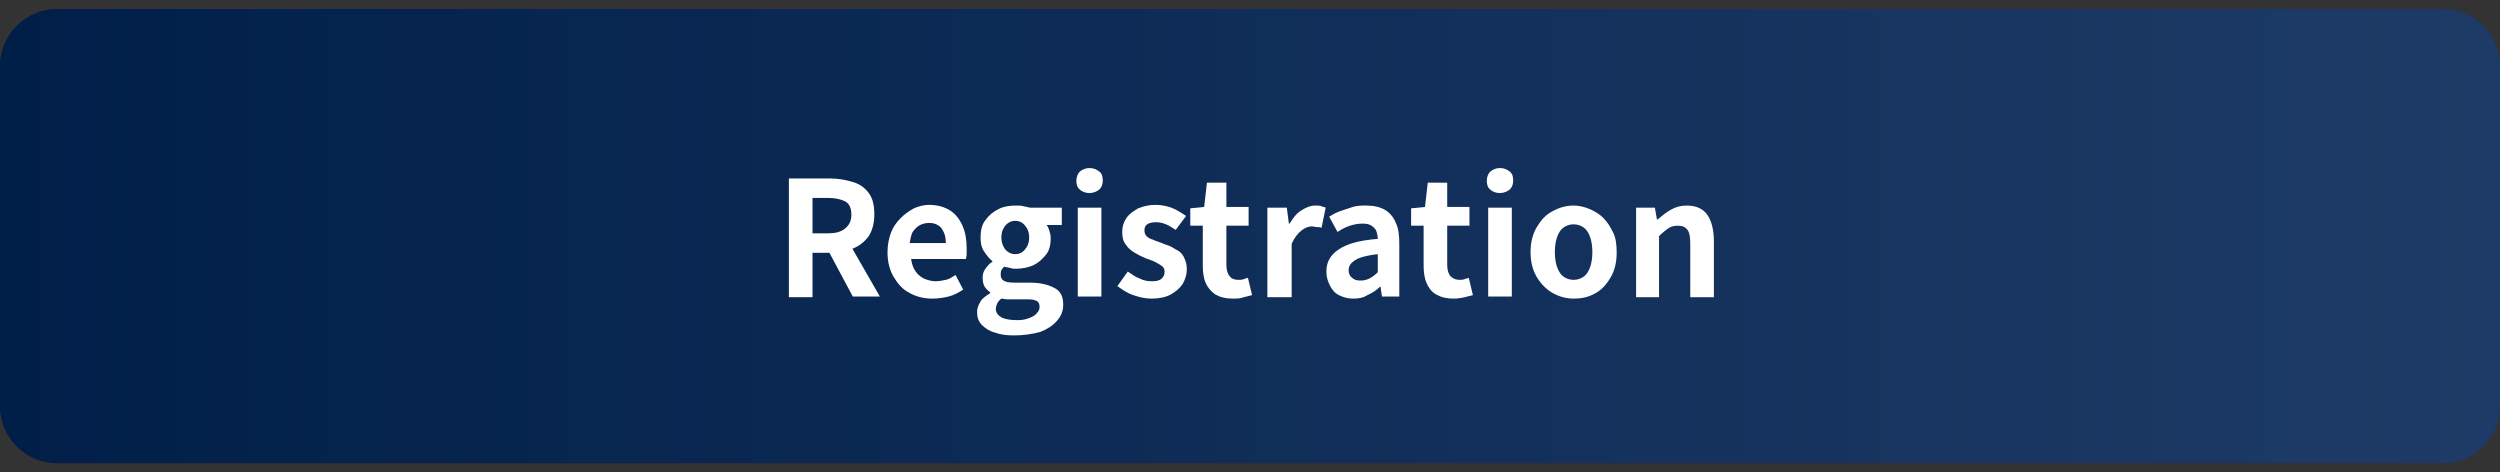
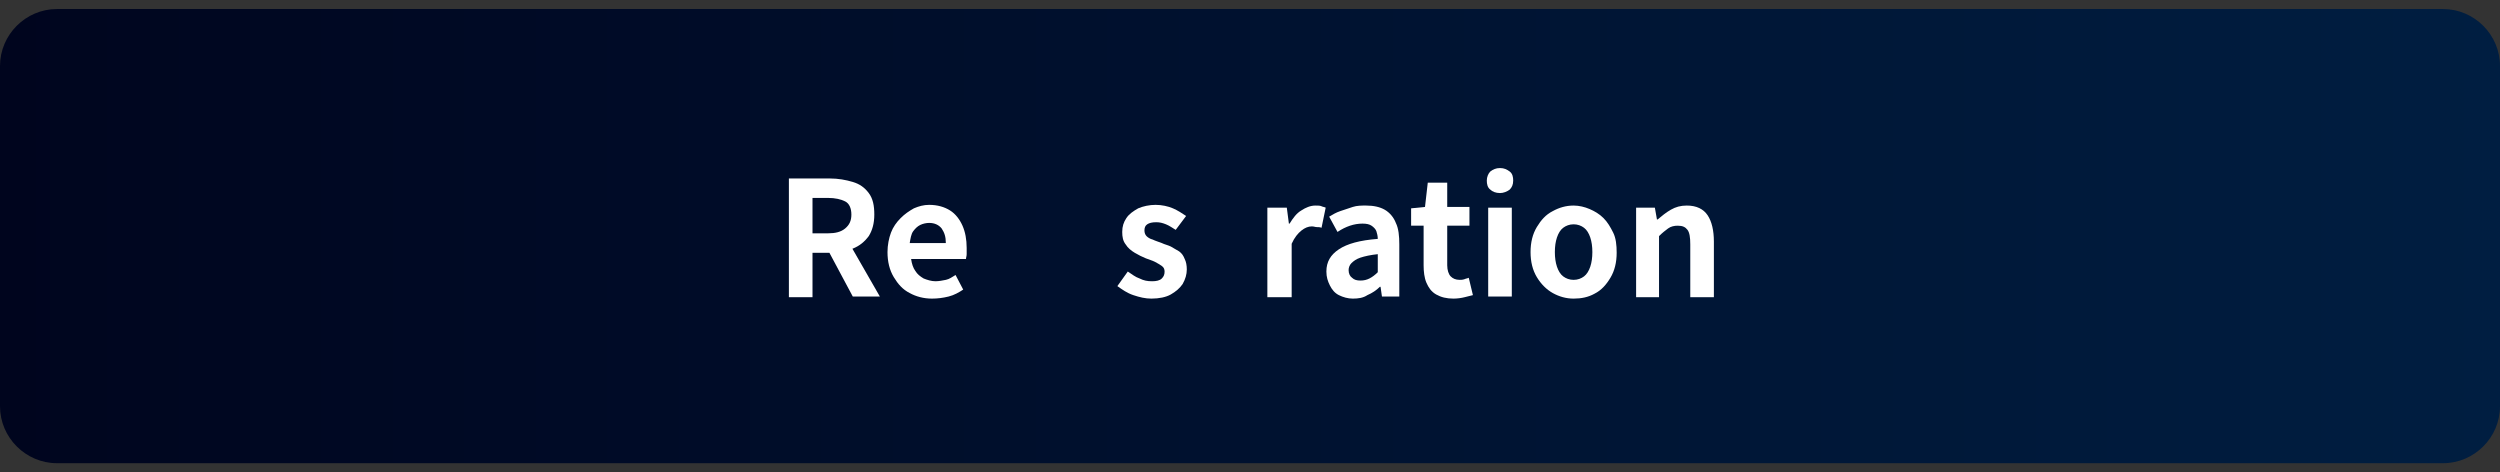
<svg xmlns="http://www.w3.org/2000/svg" version="1.1" id="レイヤー_1" x="0px" y="0px" viewBox="0 0 360 68" style="enable-background:new 0 0 360 68;" xml:space="preserve">
  <rect x="0" y="0" width="360" height="68" fill="#333333" stroke="none" />
  <style type="text/css">
	.st0{fill:url(#SVGID_1_);}
	.st1{opacity:0.3;}
	.st2{fill:url(#SVGID_00000028290872536207867030000016175565926908171648_);}
	.st3{display:none;}
	.st4{display:inline;fill:url(#SVGID_00000019642913574977646590000017625056861651357853_);}
	.st5{fill:#FFFFFF;}
</style>
  <g>
    <linearGradient id="SVGID_1_" gradientUnits="userSpaceOnUse" x1="0" y1="34" x2="360" y2="34">
      <stop offset="0" style="stop-color:#00051E" />
      <stop offset="1" style="stop-color:#001E41" />
    </linearGradient>
    <path class="st0" d="M360,58.5c0,4.5-3.7,8.2-8.2,8.2H8.2C3.7,66.7,0,63,0,58.5V9.5C0,5,3.7,1.3,8.2,1.3h343.6   c4.5,0,8.2,3.7,8.2,8.2V58.5z" />
  </g>
  <g class="st1">
    <linearGradient id="SVGID_00000051369399978274478940000002233773647700212096_" gradientUnits="userSpaceOnUse" x1="0" y1="34" x2="360" y2="34">
      <stop offset="0" style="stop-color:#005BAC" />
      <stop offset="1" style="stop-color:#6581C0" />
    </linearGradient>
-     <path style="fill:url(#SVGID_00000051369399978274478940000002233773647700212096_);" d="M360,58.5c0,4.5-3.7,8.2-8.2,8.2H8.2   C3.7,66.7,0,63,0,58.5V9.5C0,5,3.7,1.3,8.2,1.3h343.6c4.5,0,8.2,3.7,8.2,8.2V58.5z" />
  </g>
  <g class="st3">
    <linearGradient id="SVGID_00000047034855871280732070000000542095598511375241_" gradientUnits="userSpaceOnUse" x1="0" y1="34" x2="360" y2="34">
      <stop offset="0" style="stop-color:#005BAC" />
      <stop offset="1" style="stop-color:#6581C0" />
    </linearGradient>
    <path style="display:inline;fill:url(#SVGID_00000047034855871280732070000000542095598511375241_);" d="M360,58.5   c0,4.5-3.7,8.2-8.2,8.2H8.2C3.7,66.7,0,63,0,58.5V9.5C0,5,3.7,1.3,8.2,1.3h343.6c4.5,0,8.2,3.7,8.2,8.2V58.5z" />
  </g>
  <g>
    <g>
      <path class="st5" d="M113.6,42.7v-17h5.9c1.2,0,2.3,0.2,3.3,0.5c1,0.3,1.7,0.8,2.3,1.6c0.6,0.8,0.8,1.8,0.8,3.1    c0,1.3-0.3,2.3-0.8,3.1c-0.6,0.8-1.3,1.4-2.3,1.8c-1,0.4-2,0.6-3.3,0.6H117v6.4H113.6z M117,33.6h2.2c1.1,0,1.9-0.2,2.5-0.7    s0.9-1.1,0.9-2c0-0.9-0.3-1.6-0.9-1.9s-1.4-0.5-2.5-0.5H117V33.6z M122.8,42.7l-3.9-7.3l2.4-2.1l5.4,9.4H122.8z" />
      <path class="st5" d="M134.2,43c-1.2,0-2.3-0.3-3.2-0.8c-1-0.5-1.7-1.3-2.3-2.3s-0.9-2.2-0.9-3.6c0-1,0.2-2,0.5-2.8    c0.3-0.8,0.8-1.5,1.4-2.1c0.6-0.6,1.2-1,1.9-1.4c0.7-0.3,1.4-0.5,2.2-0.5c1.2,0,2.2,0.3,3,0.8s1.4,1.3,1.8,2.2    c0.4,0.9,0.6,2,0.6,3.2c0,0.3,0,0.6,0,0.9c0,0.3-0.1,0.5-0.1,0.7h-7.9c0.1,0.7,0.3,1.3,0.6,1.7c0.3,0.5,0.7,0.8,1.2,1.1    c0.5,0.2,1.1,0.4,1.7,0.4c0.5,0,1-0.1,1.5-0.2c0.5-0.1,0.9-0.4,1.4-0.7l1.1,2.1c-0.6,0.4-1.3,0.8-2.1,1    C135.8,42.9,135,43,134.2,43z M131,35h5.2c0-0.9-0.2-1.5-0.6-2.1c-0.4-0.5-1-0.8-1.8-0.8c-0.4,0-0.9,0.1-1.3,0.3s-0.7,0.5-1,0.9    S131.1,34.4,131,35z" />
-       <path class="st5" d="M146,48.3c-1,0-1.9-0.1-2.7-0.4c-0.8-0.2-1.4-0.6-1.9-1.1c-0.5-0.5-0.7-1.1-0.7-1.9c0-0.5,0.2-1,0.5-1.5    c0.3-0.5,0.8-0.8,1.4-1.2v-0.1c-0.3-0.2-0.6-0.5-0.8-0.8s-0.3-0.8-0.3-1.3c0-0.5,0.1-0.9,0.4-1.3c0.3-0.4,0.6-0.8,1-1v-0.1    c-0.4-0.3-0.8-0.8-1.2-1.4c-0.4-0.6-0.5-1.3-0.5-2c0-1,0.2-1.9,0.7-2.5c0.5-0.7,1.1-1.2,1.9-1.6c0.8-0.4,1.6-0.5,2.5-0.5    c0.4,0,0.7,0,1.1,0.1s0.6,0.1,0.9,0.2h4.6v2.5h-2.2c0.2,0.2,0.3,0.5,0.4,0.8s0.2,0.7,0.2,1.1c0,1-0.2,1.8-0.7,2.4s-1,1.1-1.8,1.5    c-0.7,0.3-1.6,0.5-2.5,0.5c-0.2,0-0.5,0-0.8-0.1c-0.3-0.1-0.6-0.1-0.9-0.2c-0.2,0.2-0.3,0.3-0.4,0.5c-0.1,0.2-0.1,0.4-0.1,0.7    c0,0.3,0.1,0.6,0.4,0.8c0.3,0.2,0.8,0.3,1.6,0.3h2.2c1.5,0,2.7,0.3,3.6,0.8s1.2,1.3,1.2,2.4c0,0.9-0.3,1.6-0.9,2.3    s-1.4,1.2-2.4,1.6C148.7,48.1,147.4,48.3,146,48.3z M146.5,46.1c0.7,0,1.2-0.1,1.7-0.3s0.9-0.4,1.1-0.7c0.3-0.3,0.4-0.6,0.4-0.9    c0-0.5-0.2-0.8-0.5-0.9c-0.4-0.2-0.9-0.2-1.6-0.2h-1.6c-0.4,0-0.7,0-1,0c-0.3,0-0.5-0.1-0.8-0.1c-0.3,0.2-0.5,0.5-0.6,0.7    s-0.2,0.5-0.2,0.8c0,0.5,0.3,0.9,0.8,1.2C144.8,46,145.6,46.1,146.5,46.1z M146.2,36.6c0.4,0,0.7-0.1,1-0.3    c0.3-0.2,0.5-0.5,0.7-0.8c0.2-0.4,0.3-0.8,0.3-1.3c0-0.5-0.1-0.9-0.3-1.3c-0.2-0.3-0.4-0.6-0.7-0.8c-0.3-0.2-0.6-0.3-1-0.3    c-0.4,0-0.7,0.1-1,0.3c-0.3,0.2-0.5,0.4-0.7,0.8c-0.2,0.3-0.3,0.8-0.3,1.3c0,0.5,0.1,0.9,0.3,1.3c0.2,0.4,0.4,0.6,0.7,0.8    C145.5,36.5,145.8,36.6,146.2,36.6z" />
-       <path class="st5" d="M156.9,27.8c-0.6,0-1.1-0.2-1.4-0.5c-0.4-0.3-0.5-0.8-0.5-1.3c0-0.5,0.2-1,0.5-1.3c0.4-0.3,0.8-0.5,1.4-0.5    c0.6,0,1,0.2,1.4,0.5c0.4,0.3,0.5,0.8,0.5,1.3c0,0.6-0.2,1-0.5,1.3C157.9,27.6,157.4,27.8,156.9,27.8z M155.2,42.7V29.9h3.4v12.8    H155.2z" />
      <path class="st5" d="M165.8,43c-0.9,0-1.7-0.2-2.6-0.5c-0.9-0.3-1.6-0.8-2.3-1.3l1.5-2.1c0.6,0.4,1.1,0.8,1.7,1    c0.6,0.3,1.1,0.4,1.8,0.4c0.6,0,1.1-0.1,1.4-0.4c0.3-0.3,0.4-0.6,0.4-1c0-0.3-0.1-0.6-0.4-0.8c-0.3-0.2-0.6-0.4-1-0.6    c-0.4-0.2-0.8-0.3-1.3-0.5c-0.5-0.2-1.1-0.5-1.6-0.8s-1-0.7-1.3-1.2c-0.4-0.5-0.5-1.1-0.5-1.8c0-0.8,0.2-1.4,0.6-2    c0.4-0.6,1-1,1.7-1.4c0.7-0.3,1.6-0.5,2.5-0.5c0.9,0,1.8,0.2,2.5,0.5c0.7,0.3,1.3,0.7,1.9,1.1l-1.5,2c-0.5-0.3-0.9-0.6-1.4-0.8    c-0.5-0.2-0.9-0.3-1.4-0.3c-0.6,0-1,0.1-1.3,0.3c-0.3,0.2-0.4,0.5-0.4,0.9c0,0.3,0.1,0.6,0.3,0.8c0.2,0.2,0.5,0.4,0.9,0.5    c0.4,0.2,0.8,0.3,1.3,0.5c0.4,0.2,0.9,0.3,1.3,0.5c0.4,0.2,0.8,0.5,1.2,0.7c0.4,0.3,0.6,0.6,0.8,1.1c0.2,0.4,0.3,0.9,0.3,1.5    c0,0.7-0.2,1.4-0.6,2.1c-0.4,0.6-1,1.1-1.7,1.5S166.9,43,165.8,43z" />
-       <path class="st5" d="M177.5,43c-1,0-1.8-0.2-2.5-0.6c-0.6-0.4-1.1-1-1.4-1.7s-0.4-1.6-0.4-2.5v-5.7h-1.8V30l2-0.2l0.4-3.5h2.8v3.5    h3.2v2.7h-3.2v5.7c0,0.7,0.2,1.3,0.5,1.6c0.3,0.4,0.7,0.5,1.3,0.5c0.2,0,0.4,0,0.7-0.1c0.2-0.1,0.4-0.1,0.6-0.2l0.6,2.5    c-0.4,0.1-0.8,0.2-1.2,0.3C178.6,43,178.1,43,177.5,43z" />
      <path class="st5" d="M182.5,42.7V29.9h2.8l0.3,2.3h0.1c0.5-0.8,1-1.5,1.7-1.9c0.6-0.4,1.3-0.7,2-0.7c0.4,0,0.7,0,0.9,0.1    c0.2,0.1,0.4,0.1,0.6,0.2l-0.6,2.9c-0.2-0.1-0.5-0.1-0.7-0.1c-0.2,0-0.4-0.1-0.7-0.1c-0.5,0-1,0.2-1.5,0.6c-0.5,0.4-1,1-1.4,1.9    v7.7H182.5z" />
      <path class="st5" d="M194.8,43c-0.7,0-1.4-0.2-2-0.5c-0.6-0.3-1-0.8-1.3-1.4c-0.3-0.6-0.5-1.2-0.5-2c0-1.4,0.6-2.4,1.8-3.2    c1.2-0.8,3-1.3,5.6-1.5c0-0.4-0.1-0.8-0.2-1.1c-0.1-0.3-0.4-0.6-0.7-0.8c-0.3-0.2-0.7-0.3-1.3-0.3c-0.6,0-1.2,0.1-1.8,0.3    s-1.2,0.5-1.8,0.9l-1.2-2.2c0.5-0.3,1-0.6,1.6-0.8c0.6-0.2,1.2-0.4,1.8-0.6c0.6-0.2,1.3-0.2,1.9-0.2c1.1,0,2,0.2,2.7,0.6    c0.7,0.4,1.3,1.1,1.6,1.9c0.4,0.8,0.5,1.9,0.5,3.1v7.5H199l-0.2-1.4h-0.1c-0.5,0.5-1.1,0.9-1.8,1.2C196.3,42.9,195.6,43,194.8,43z     M195.9,40.4c0.5,0,0.9-0.1,1.3-0.3c0.4-0.2,0.8-0.5,1.2-0.9v-2.6c-1,0.1-1.9,0.3-2.5,0.5c-0.6,0.2-1,0.5-1.3,0.8    c-0.3,0.3-0.4,0.7-0.4,1c0,0.5,0.2,0.9,0.5,1.1C195,40.3,195.4,40.4,195.9,40.4z" />
      <path class="st5" d="M209.3,43c-1,0-1.8-0.2-2.5-0.6s-1.1-1-1.4-1.7c-0.3-0.7-0.4-1.6-0.4-2.5v-5.7h-1.8V30l2-0.2l0.4-3.5h2.8v3.5    h3.2v2.7h-3.2v5.7c0,0.7,0.2,1.3,0.5,1.6s0.7,0.5,1.3,0.5c0.2,0,0.4,0,0.7-0.1c0.2-0.1,0.4-0.1,0.6-0.2l0.6,2.5    c-0.4,0.1-0.8,0.2-1.2,0.3S209.9,43,209.3,43z" />
      <path class="st5" d="M216,27.8c-0.6,0-1.1-0.2-1.4-0.5c-0.4-0.3-0.5-0.8-0.5-1.3c0-0.5,0.2-1,0.5-1.3c0.4-0.3,0.8-0.5,1.4-0.5    c0.6,0,1,0.2,1.4,0.5c0.4,0.3,0.5,0.8,0.5,1.3c0,0.6-0.2,1-0.5,1.3C217,27.6,216.5,27.8,216,27.8z M214.3,42.7V29.9h3.4v12.8    H214.3z" />
      <path class="st5" d="M226.6,43c-1.1,0-2.1-0.3-3-0.8c-0.9-0.5-1.7-1.3-2.3-2.3c-0.6-1-0.9-2.2-0.9-3.6c0-1.4,0.3-2.6,0.9-3.6    c0.6-1,1.3-1.8,2.3-2.3c0.9-0.5,1.9-0.8,3-0.8c0.8,0,1.6,0.2,2.3,0.5s1.4,0.7,2,1.3c0.6,0.6,1,1.3,1.4,2.1s0.5,1.8,0.5,2.9    c0,1.4-0.3,2.6-0.9,3.6c-0.6,1-1.3,1.8-2.3,2.3C228.7,42.8,227.7,43,226.6,43z M226.6,40.3c0.6,0,1.1-0.2,1.5-0.5    c0.4-0.3,0.7-0.8,0.9-1.4s0.3-1.3,0.3-2.1s-0.1-1.5-0.3-2.1c-0.2-0.6-0.5-1.1-0.9-1.4c-0.4-0.3-0.9-0.5-1.5-0.5    c-0.6,0-1.1,0.2-1.5,0.5c-0.4,0.3-0.7,0.8-0.9,1.4c-0.2,0.6-0.3,1.3-0.3,2.1s0.1,1.5,0.3,2.1s0.5,1.1,0.9,1.4    C225.5,40.1,226,40.3,226.6,40.3z" />
      <path class="st5" d="M235.6,42.7V29.9h2.7l0.3,1.7h0.1c0.6-0.5,1.2-1,1.9-1.4c0.7-0.4,1.4-0.6,2.3-0.6c1.4,0,2.4,0.5,3,1.4    c0.6,0.9,0.9,2.2,0.9,3.8v8h-3.4v-7.6c0-1-0.1-1.7-0.4-2.1s-0.7-0.6-1.4-0.6c-0.5,0-1,0.1-1.4,0.4s-0.8,0.6-1.3,1.1v8.8H235.6z" />
    </g>
  </g>
  <g>
</g>
  <g>
</g>
  <g>
</g>
  <g>
</g>
  <g>
</g>
  <g>
</g>
  <g>
</g>
  <g>
</g>
  <g>
</g>
  <g>
</g>
  <g>
</g>
  <g>
</g>
  <g>
</g>
  <g>
</g>
  <g>
</g>
</svg>